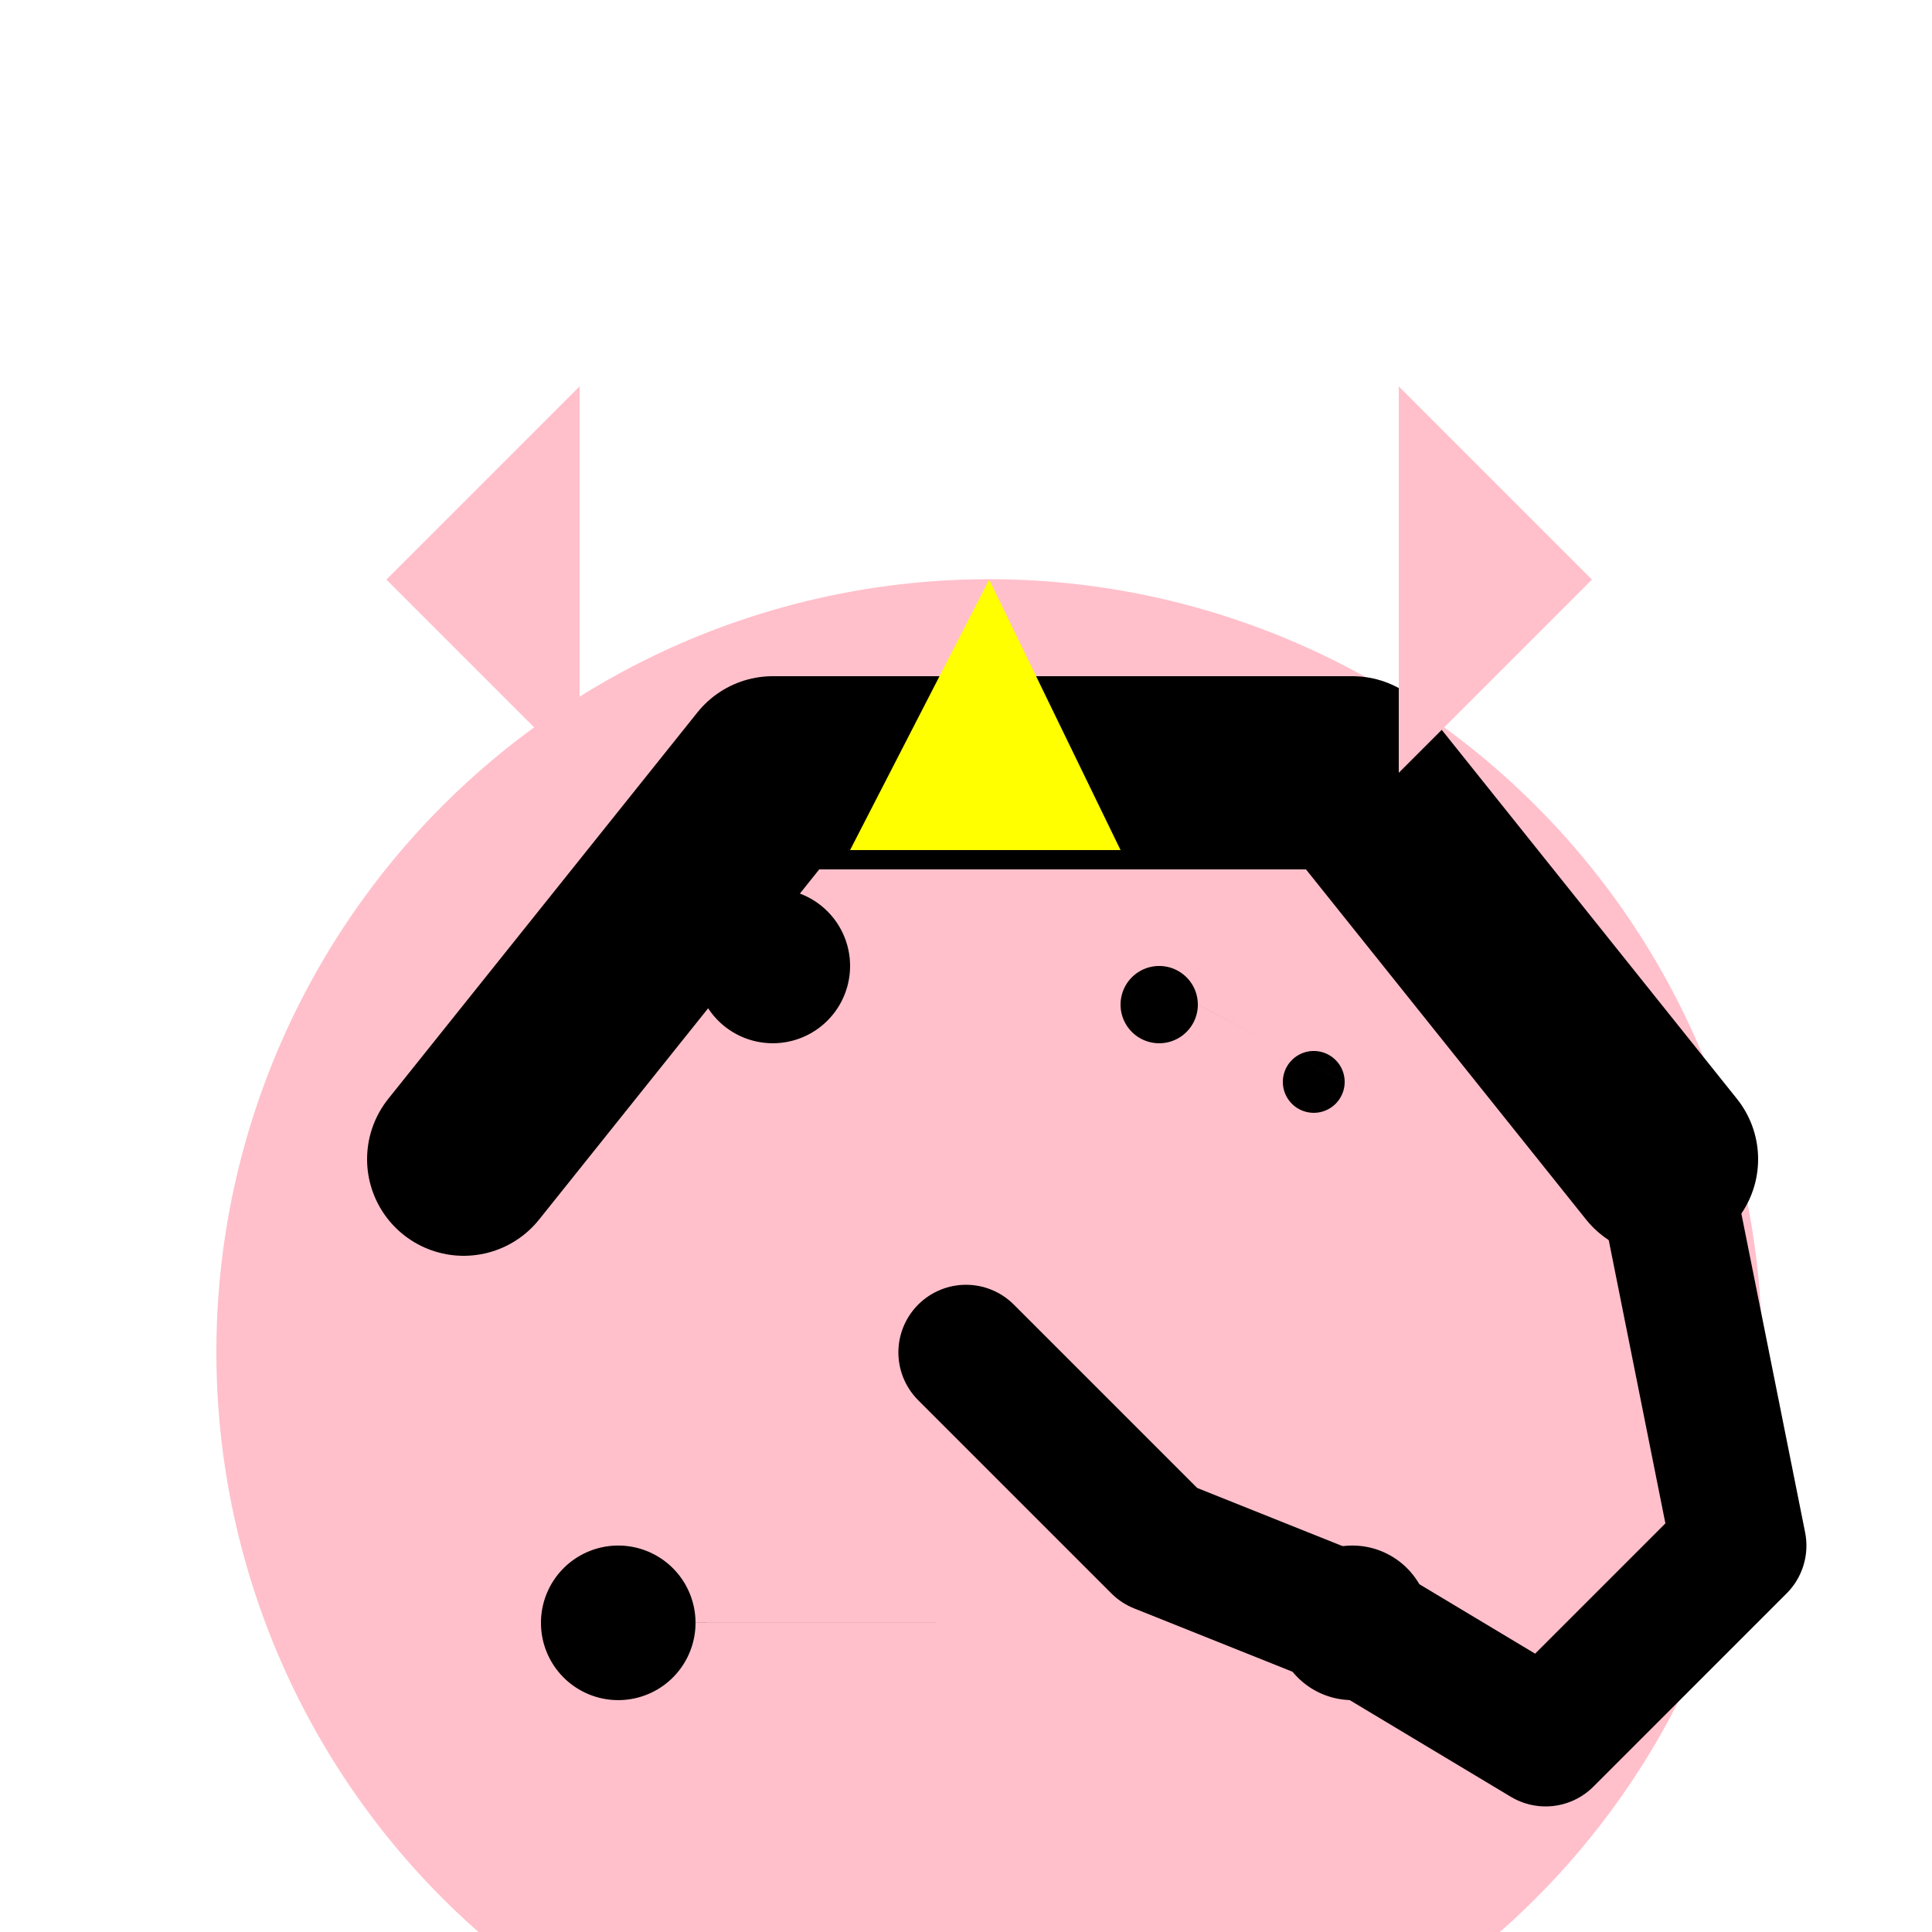
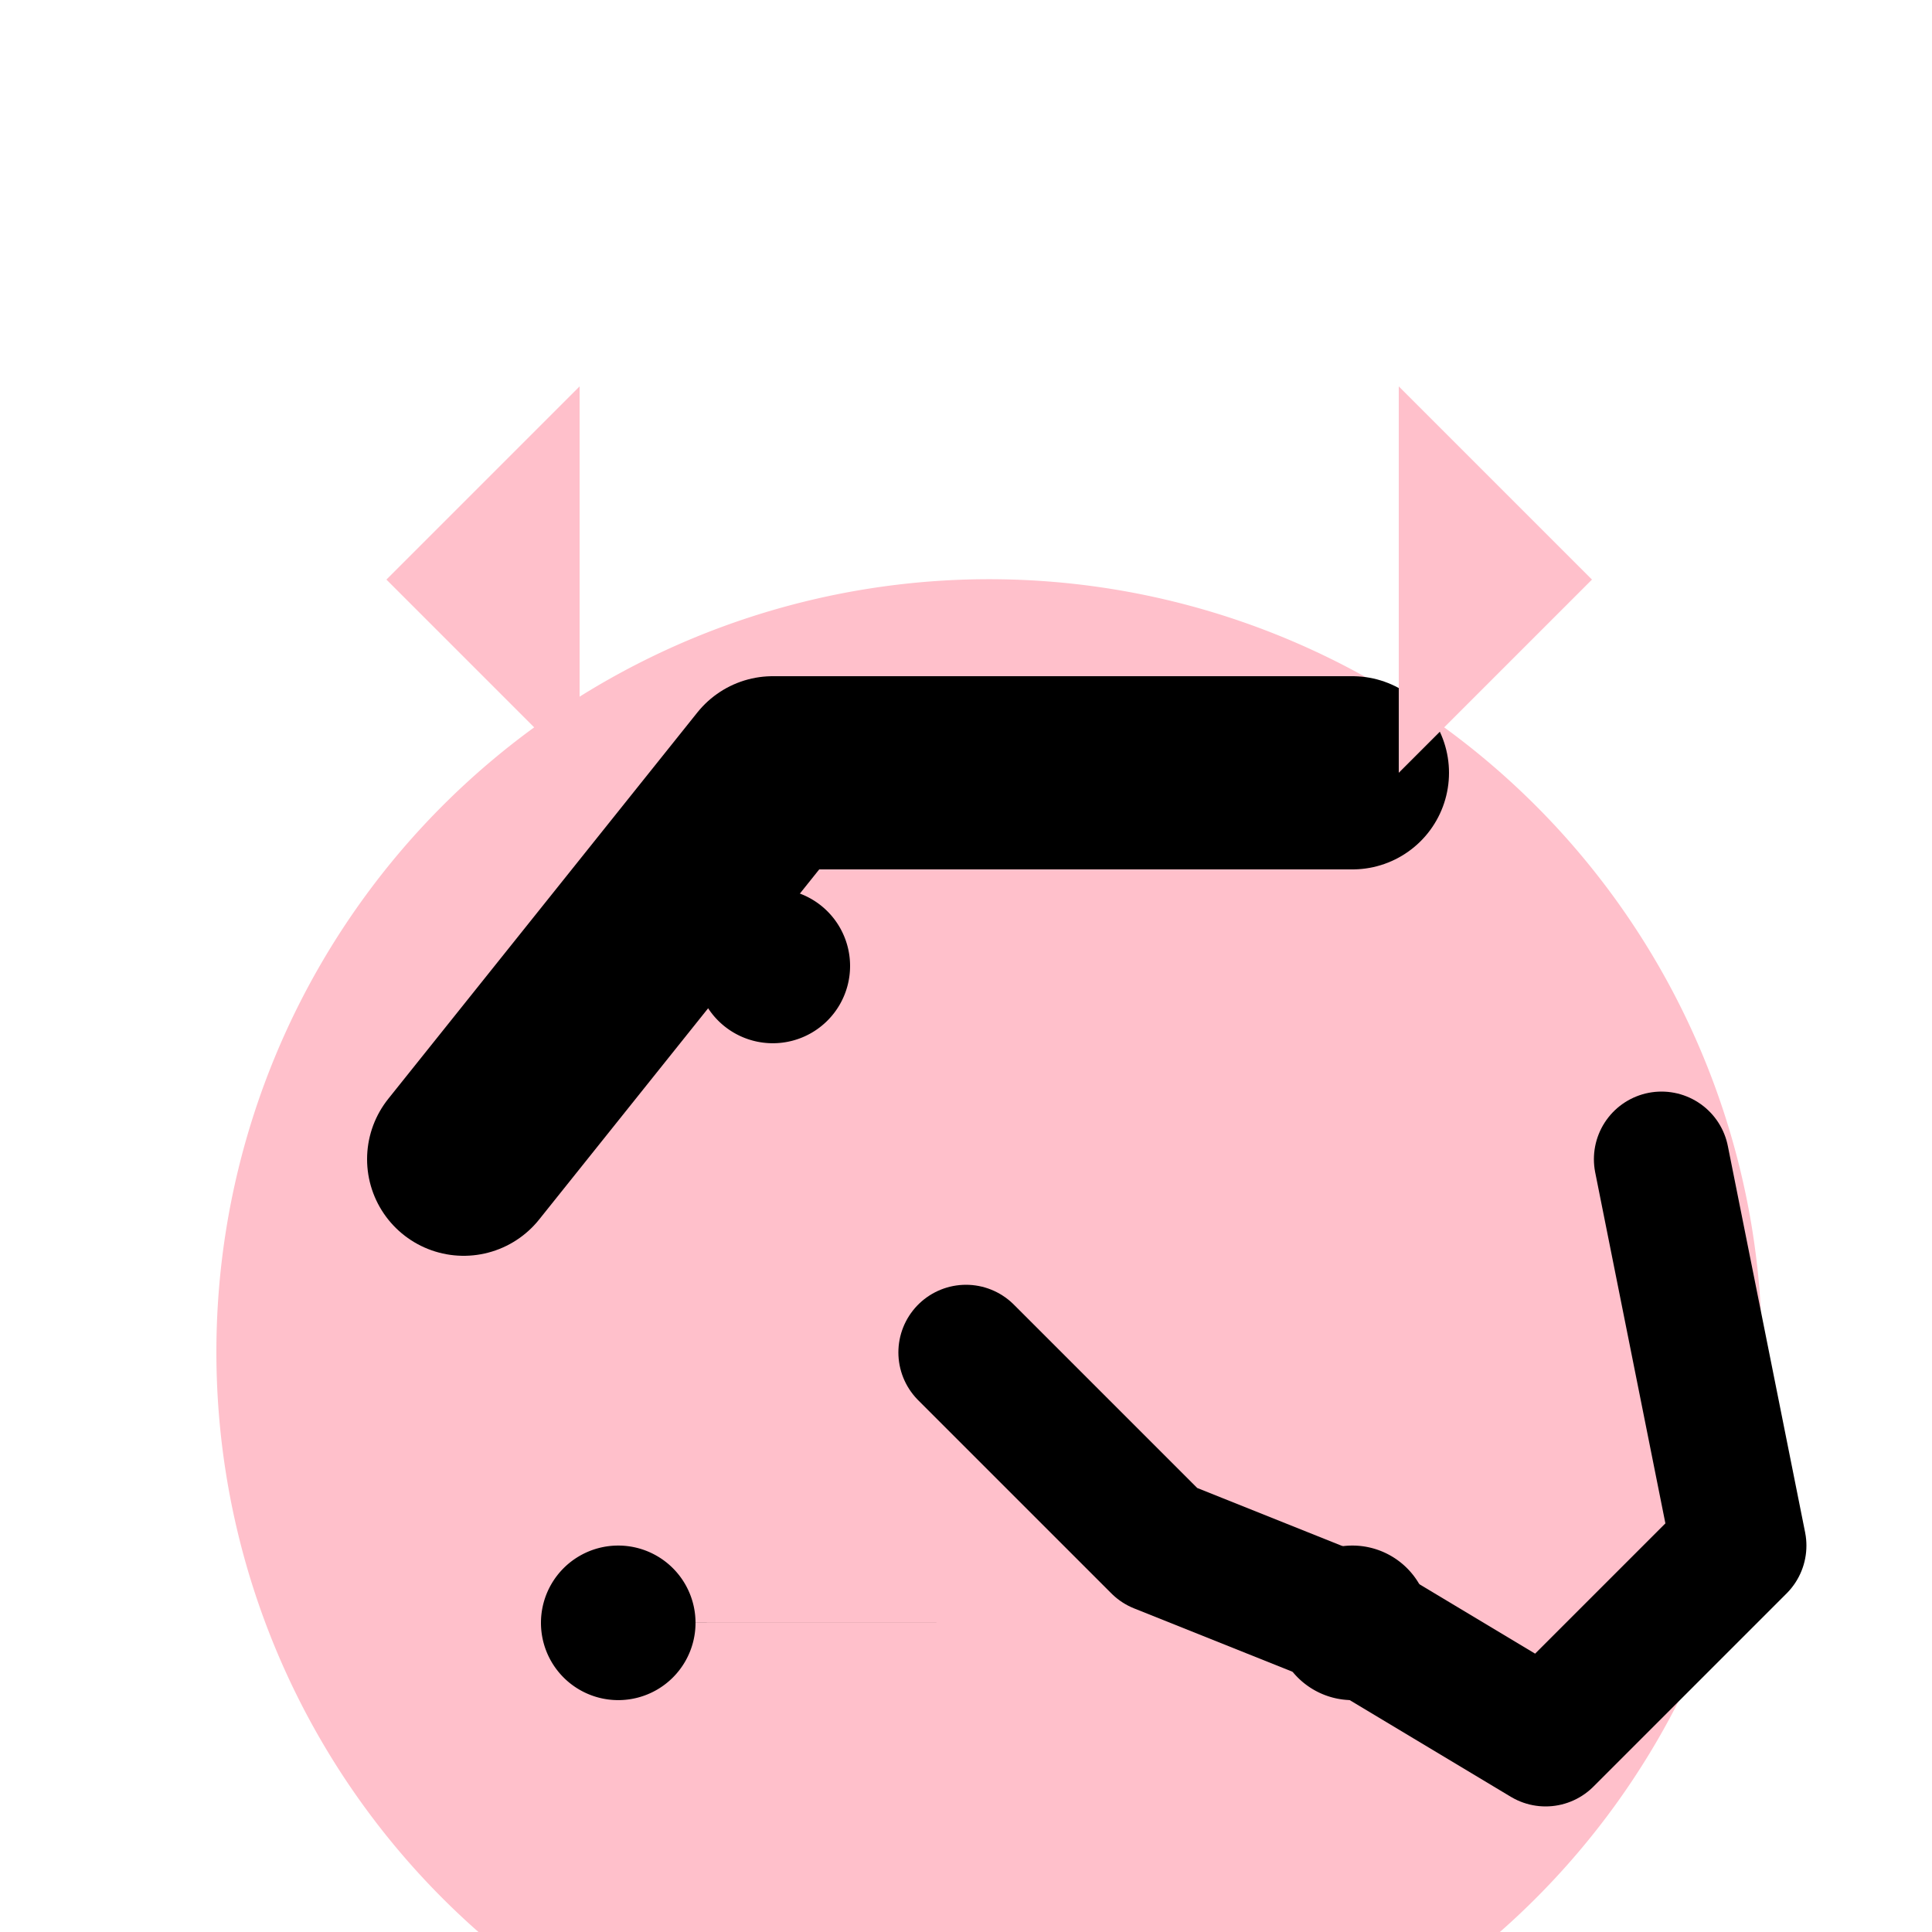
<svg xmlns="http://www.w3.org/2000/svg" width="500" height="500">
  <defs />
  <g>
    <rect fill="#FFFFFF" stroke="none" x="0" y="0" width="512" height="512" />
    <path fill="#FFC0CB" stroke="none" paint-order="stroke fill markers" d=" M 456 350 A 200 200 0 1 1 456 349.8" />
-     <path fill="none" stroke="#000000" paint-order="fill stroke markers" d=" M 120 300 L 200 200 L 350 200 L 430 300" stroke-linecap="round" stroke-linejoin="round" stroke-miterlimit="10" stroke-width="50" stroke-dasharray="" />
+     <path fill="none" stroke="#000000" paint-order="fill stroke markers" d=" M 120 300 L 200 200 L 350 200 " stroke-linecap="round" stroke-linejoin="round" stroke-miterlimit="10" stroke-width="50" stroke-dasharray="" />
    <path fill="none" stroke="#000000" paint-order="fill stroke markers" d=" M 430 300 L 450 400 L 400 450 L 350 420 L 300 400 L 250 350" stroke-linecap="round" stroke-linejoin="round" stroke-miterlimit="10" stroke-width="35" stroke-dasharray="" />
-     <path fill="#FFFF00" stroke="none" paint-order="stroke fill markers" d=" M 256 150 L 220 220 L 290 220" />
    <path fill="#000000" stroke="none" paint-order="stroke fill markers" d=" M 220 250 A 20 20 0 1 1 220 249.98" />
-     <path fill="#000000" stroke="none" paint-order="stroke fill markers" d=" M 310 260 A 10 10 0 1 1 310 259.99 L 348 280 A 8 8 0 1 1 348 279.992" />
    <path fill="#FFC0CB" stroke="none" paint-order="stroke fill markers" d=" M 150 200 L 100 150 L 150 100" />
    <path fill="#FFC0CB" stroke="none" paint-order="stroke fill markers" d=" M 362 200 L 412 150 L 362 100" />
    <path fill="#000000" stroke="none" paint-order="stroke fill markers" d=" M 180 420 A 20 20 0 1 1 180 419.98 L 370 420 A 20 20 0 1 1 370 419.98" />
  </g>
</svg>